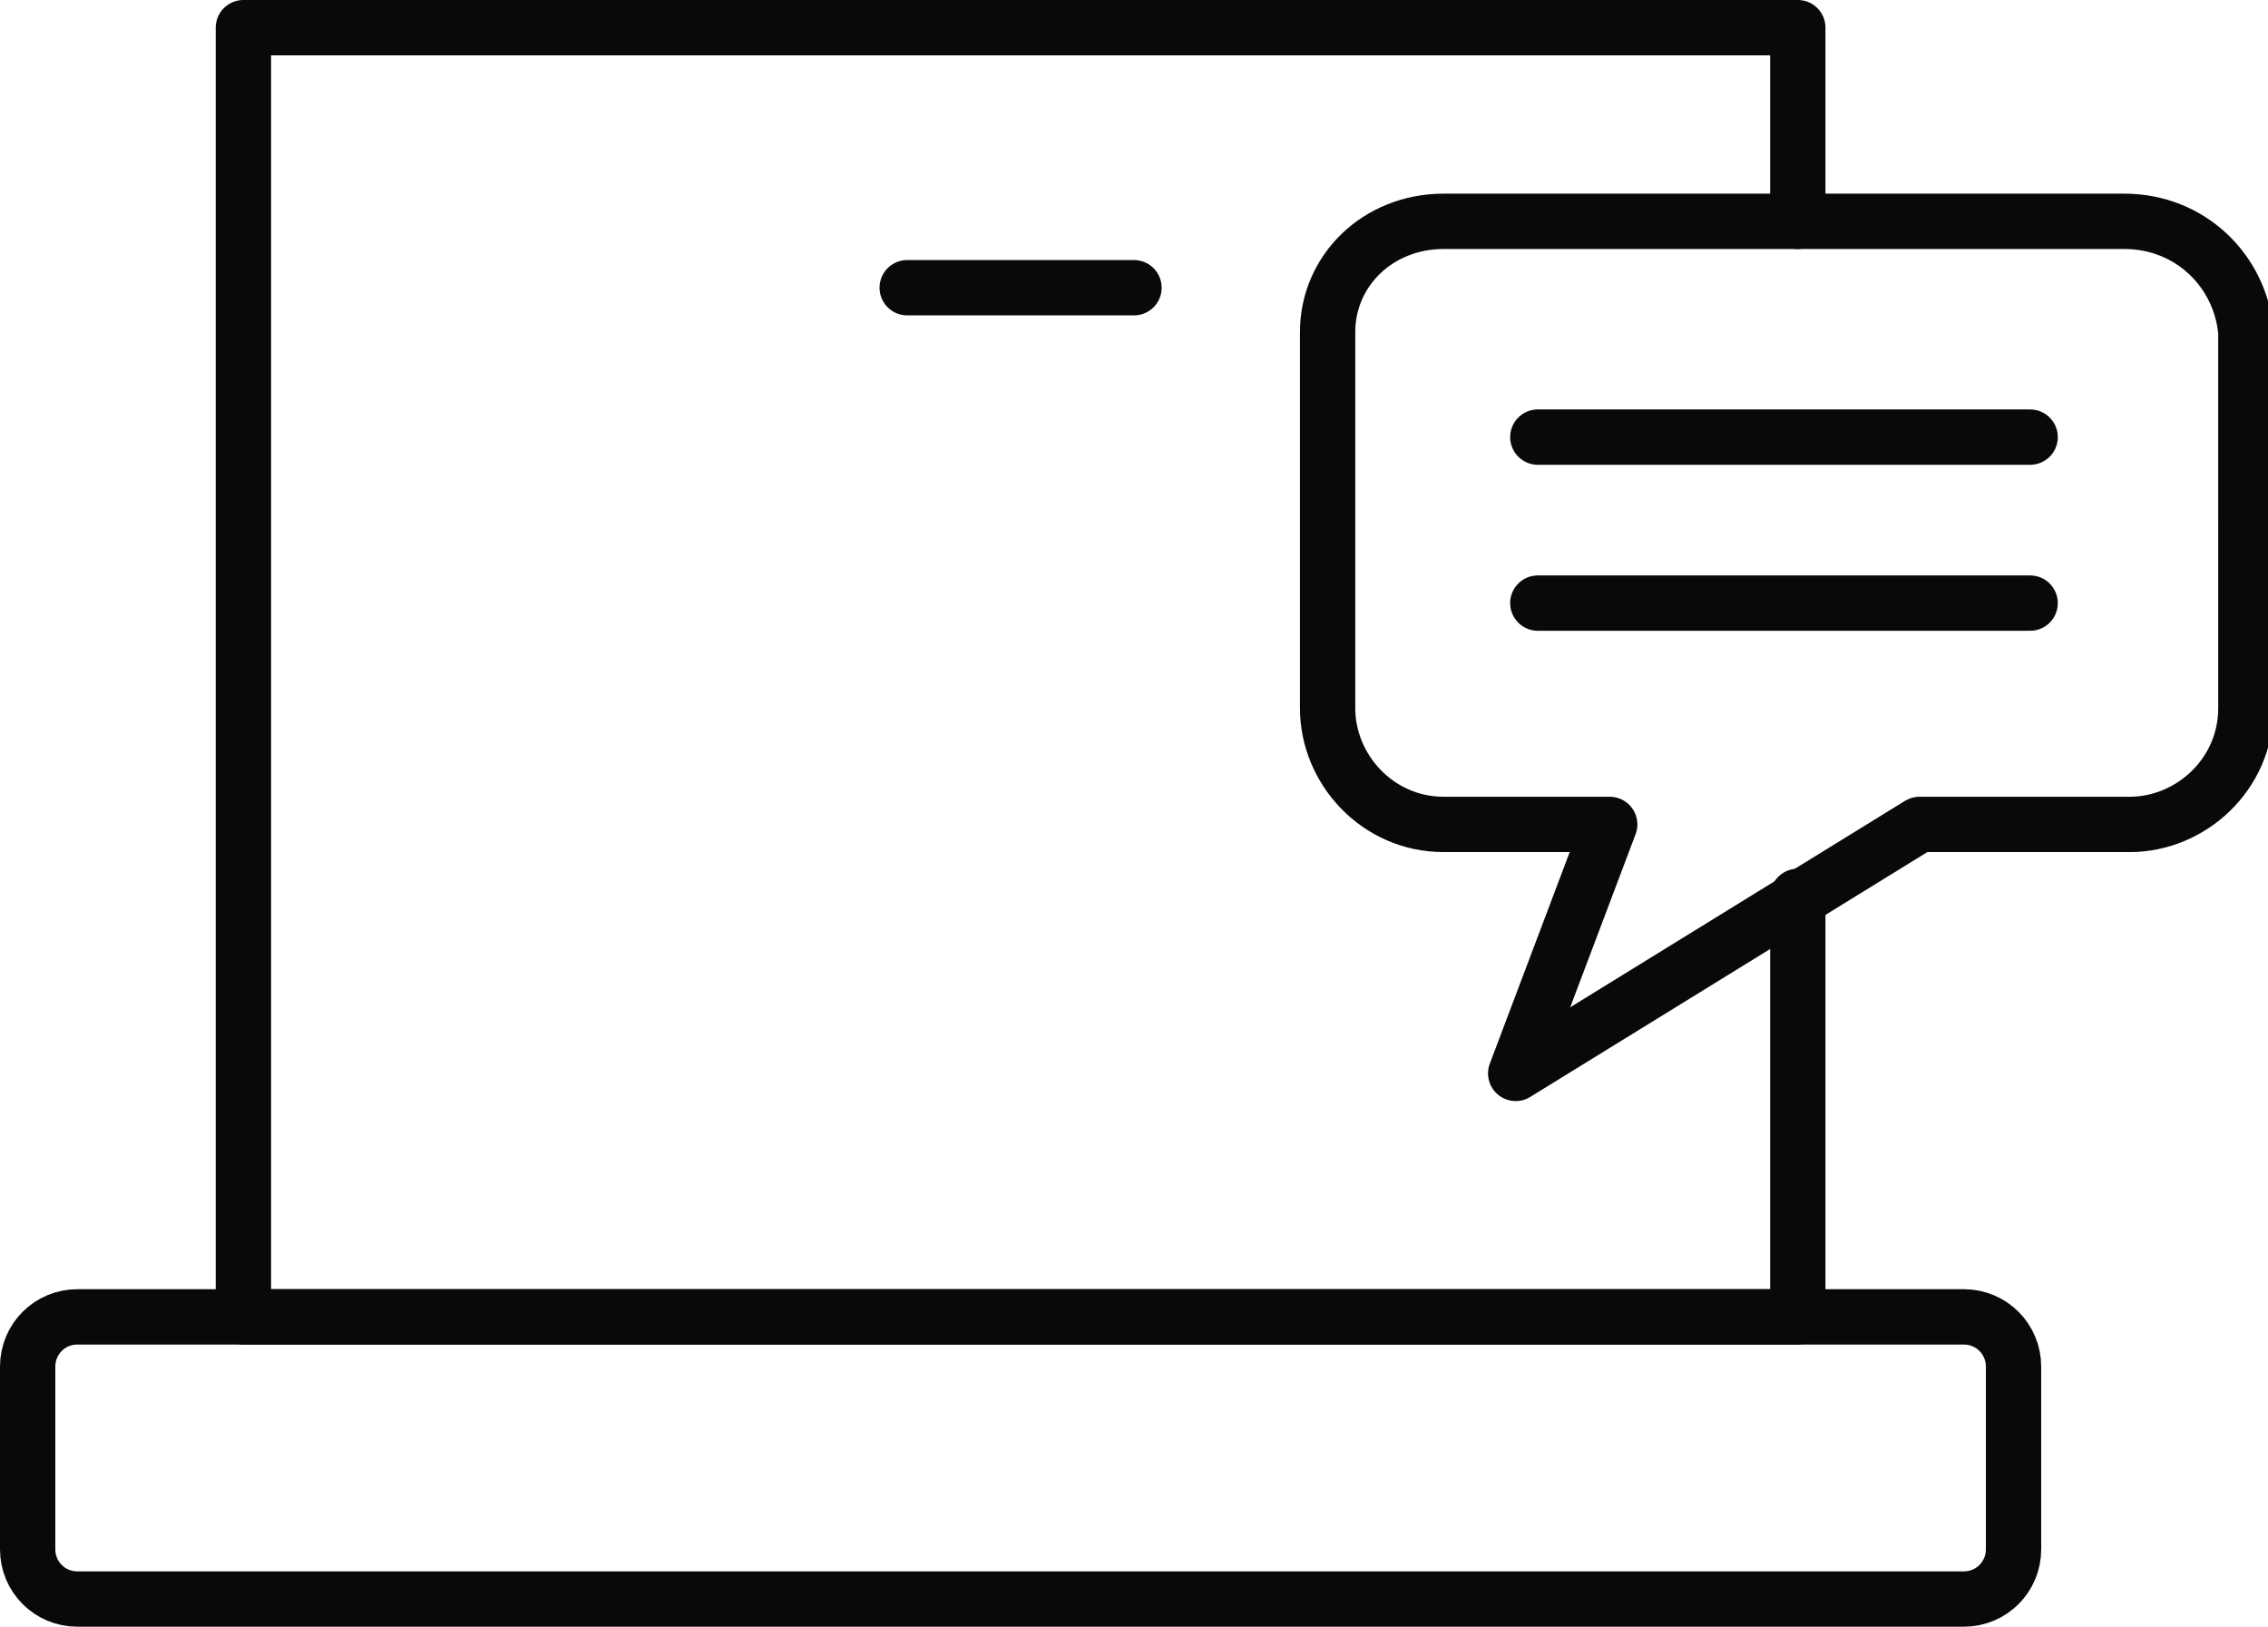
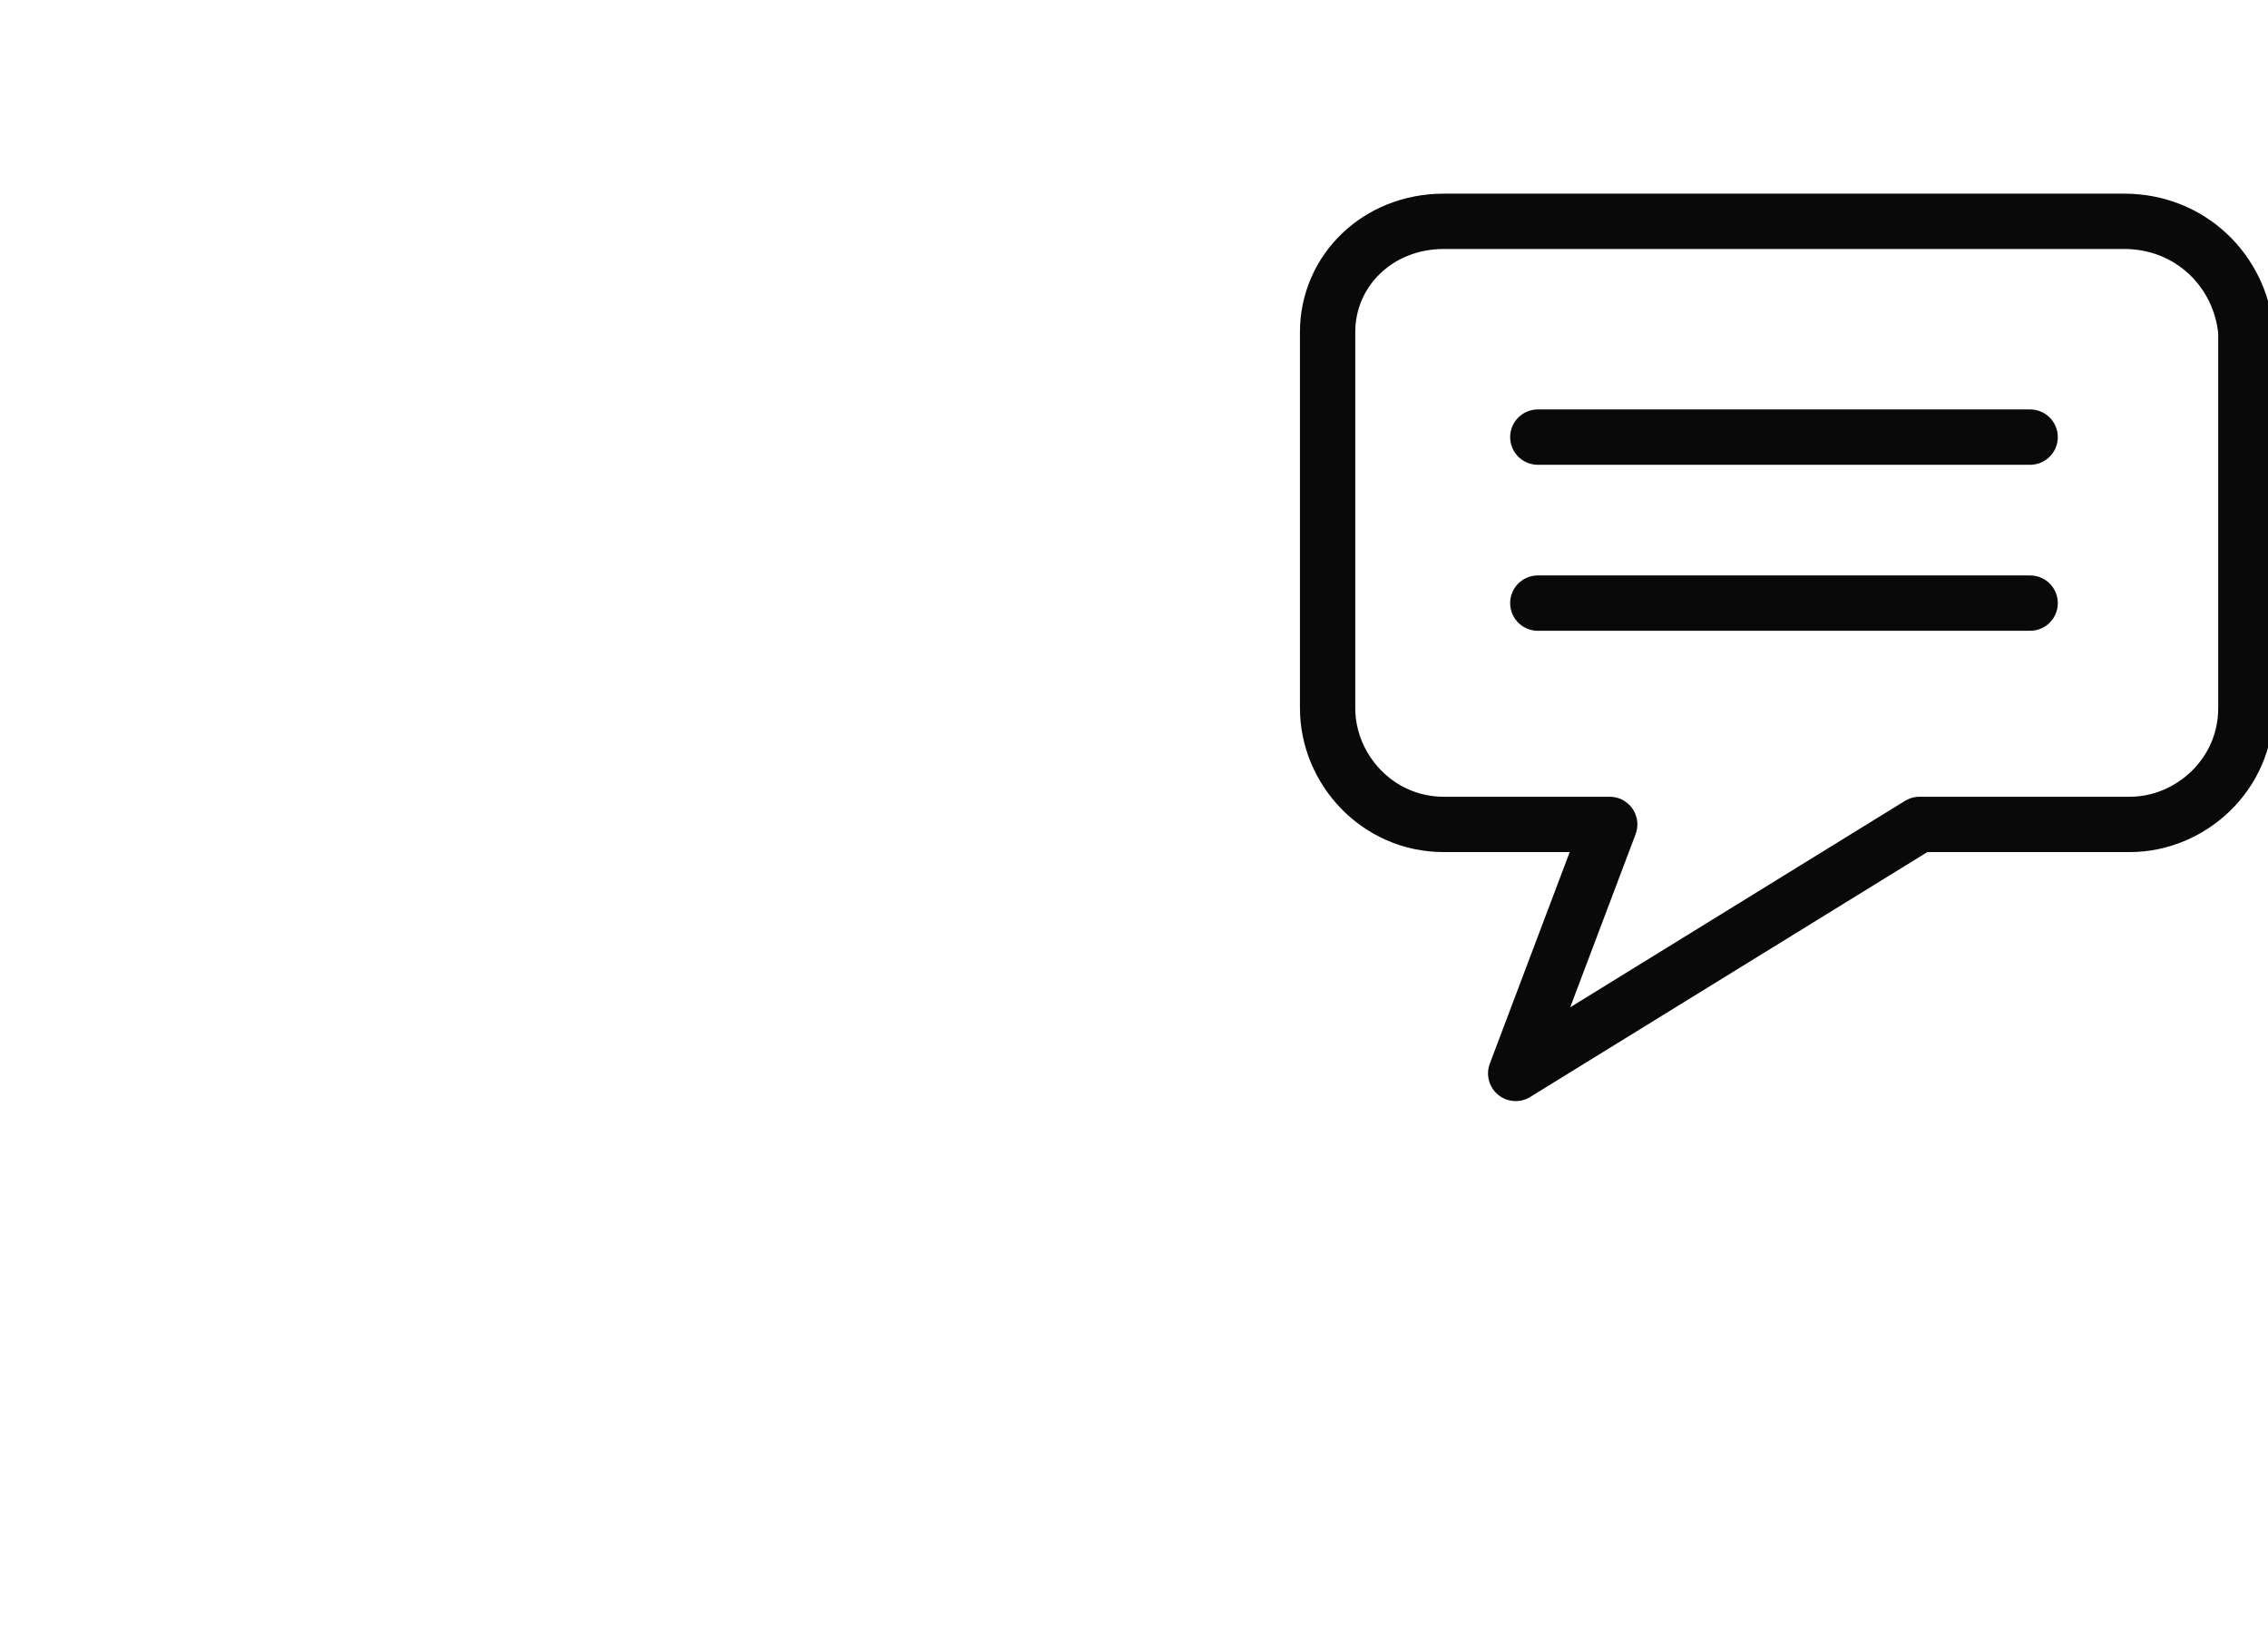
<svg xmlns="http://www.w3.org/2000/svg" version="1.1" id="Layer_2" x="0px" y="0px" width="41px" height="29.4px" viewBox="0 0 41 29.4" style="enable-background:new 0 0 41 29.4;" xml:space="preserve">
  <style type="text/css">
	.st0{fill:none;stroke:#090909;stroke-linecap:round;stroke-linejoin:round;}
</style>
-   <line class="st0" x1="16.4" y1="5.2" x2="20.5" y2="5.2" />
  <line class="st0" x1="27.8" y1="7.9" x2="36.7" y2="7.9" />
  <line class="st0" x1="27.8" y1="10.9" x2="36.7" y2="10.9" />
  <path class="st0" d="M38.4,4H26.1C24.9,4,24,4.9,24,6v6.8c0,1.1,0.9,2.1,2.1,2.1h3l-1.7,4.5l7.3-4.5h3.8c1.1,0,2.1-0.9,2.1-2.1V6  C40.5,4.9,39.6,4,38.4,4z" />
-   <polyline class="st0" points="32.5,4 32.5,0.5 4.4,0.5 4.4,23.8 32.5,23.8 32.5,16.2 " />
-   <path class="st0" d="M35.5,28.9c0.5,0,0.9-0.4,0.9-0.9v-3.3c0-0.5-0.4-0.9-0.9-0.9H1.4c-0.5,0-0.9,0.4-0.9,0.9V28  c0,0.5,0.4,0.9,0.9,0.9H35.5z" />
</svg>